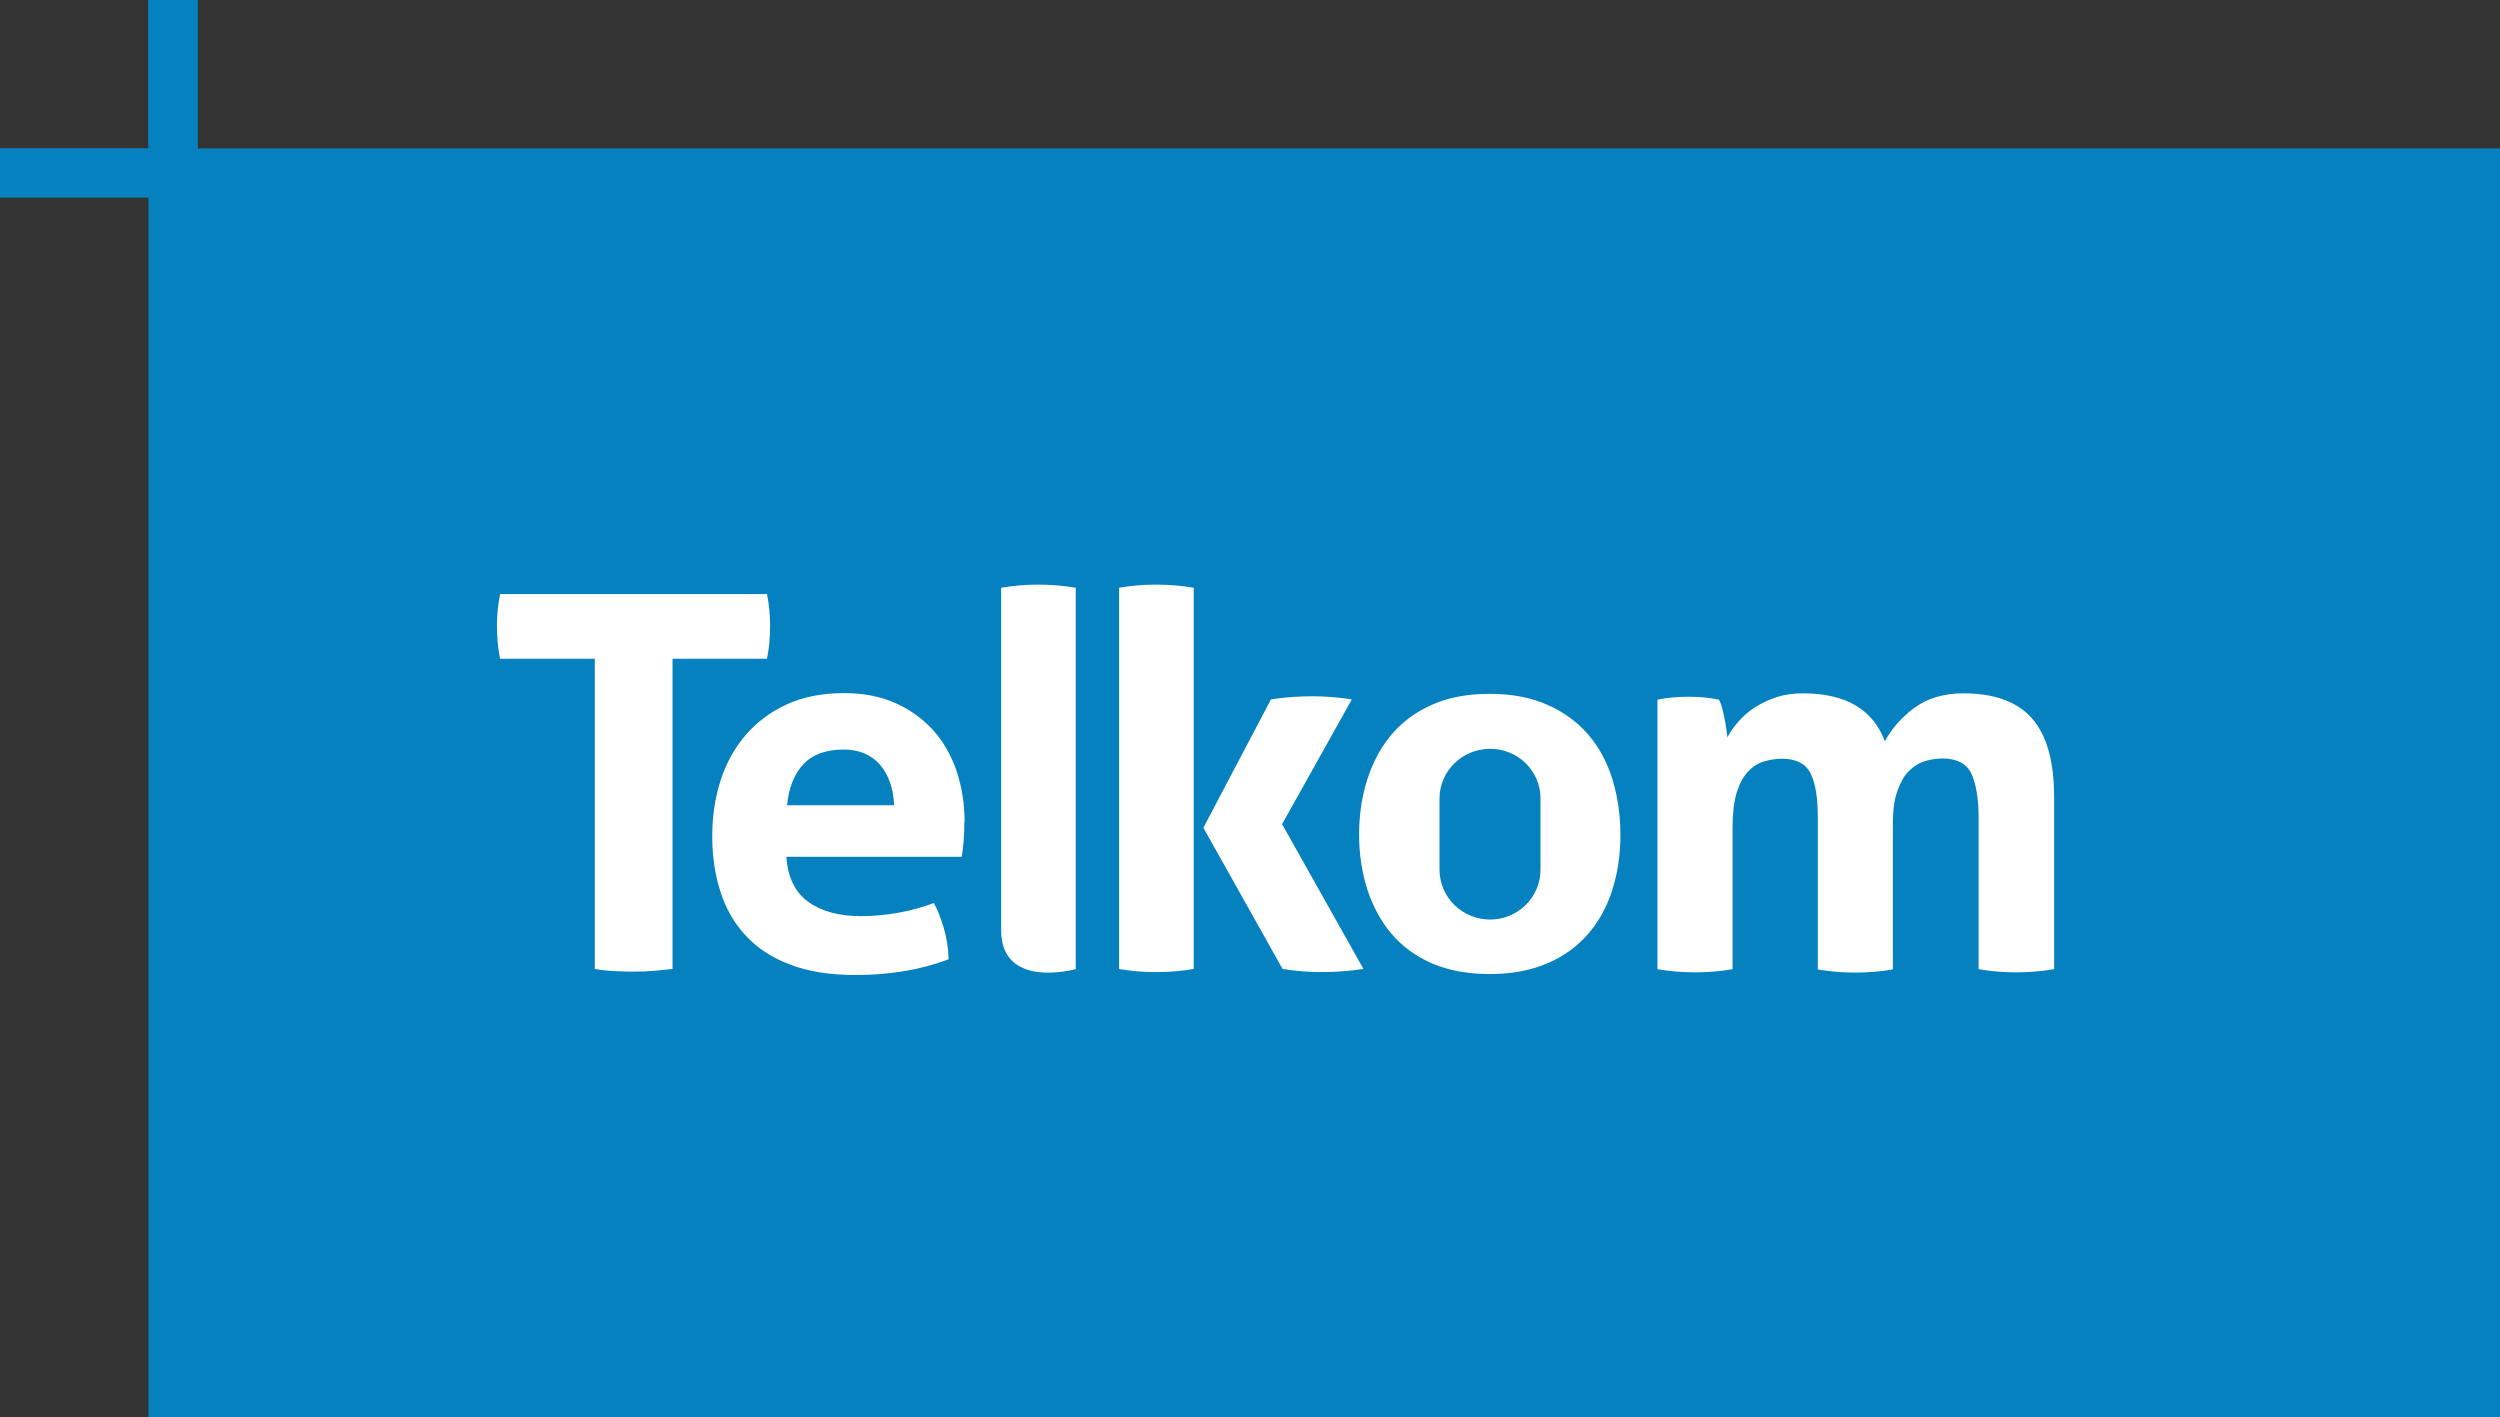
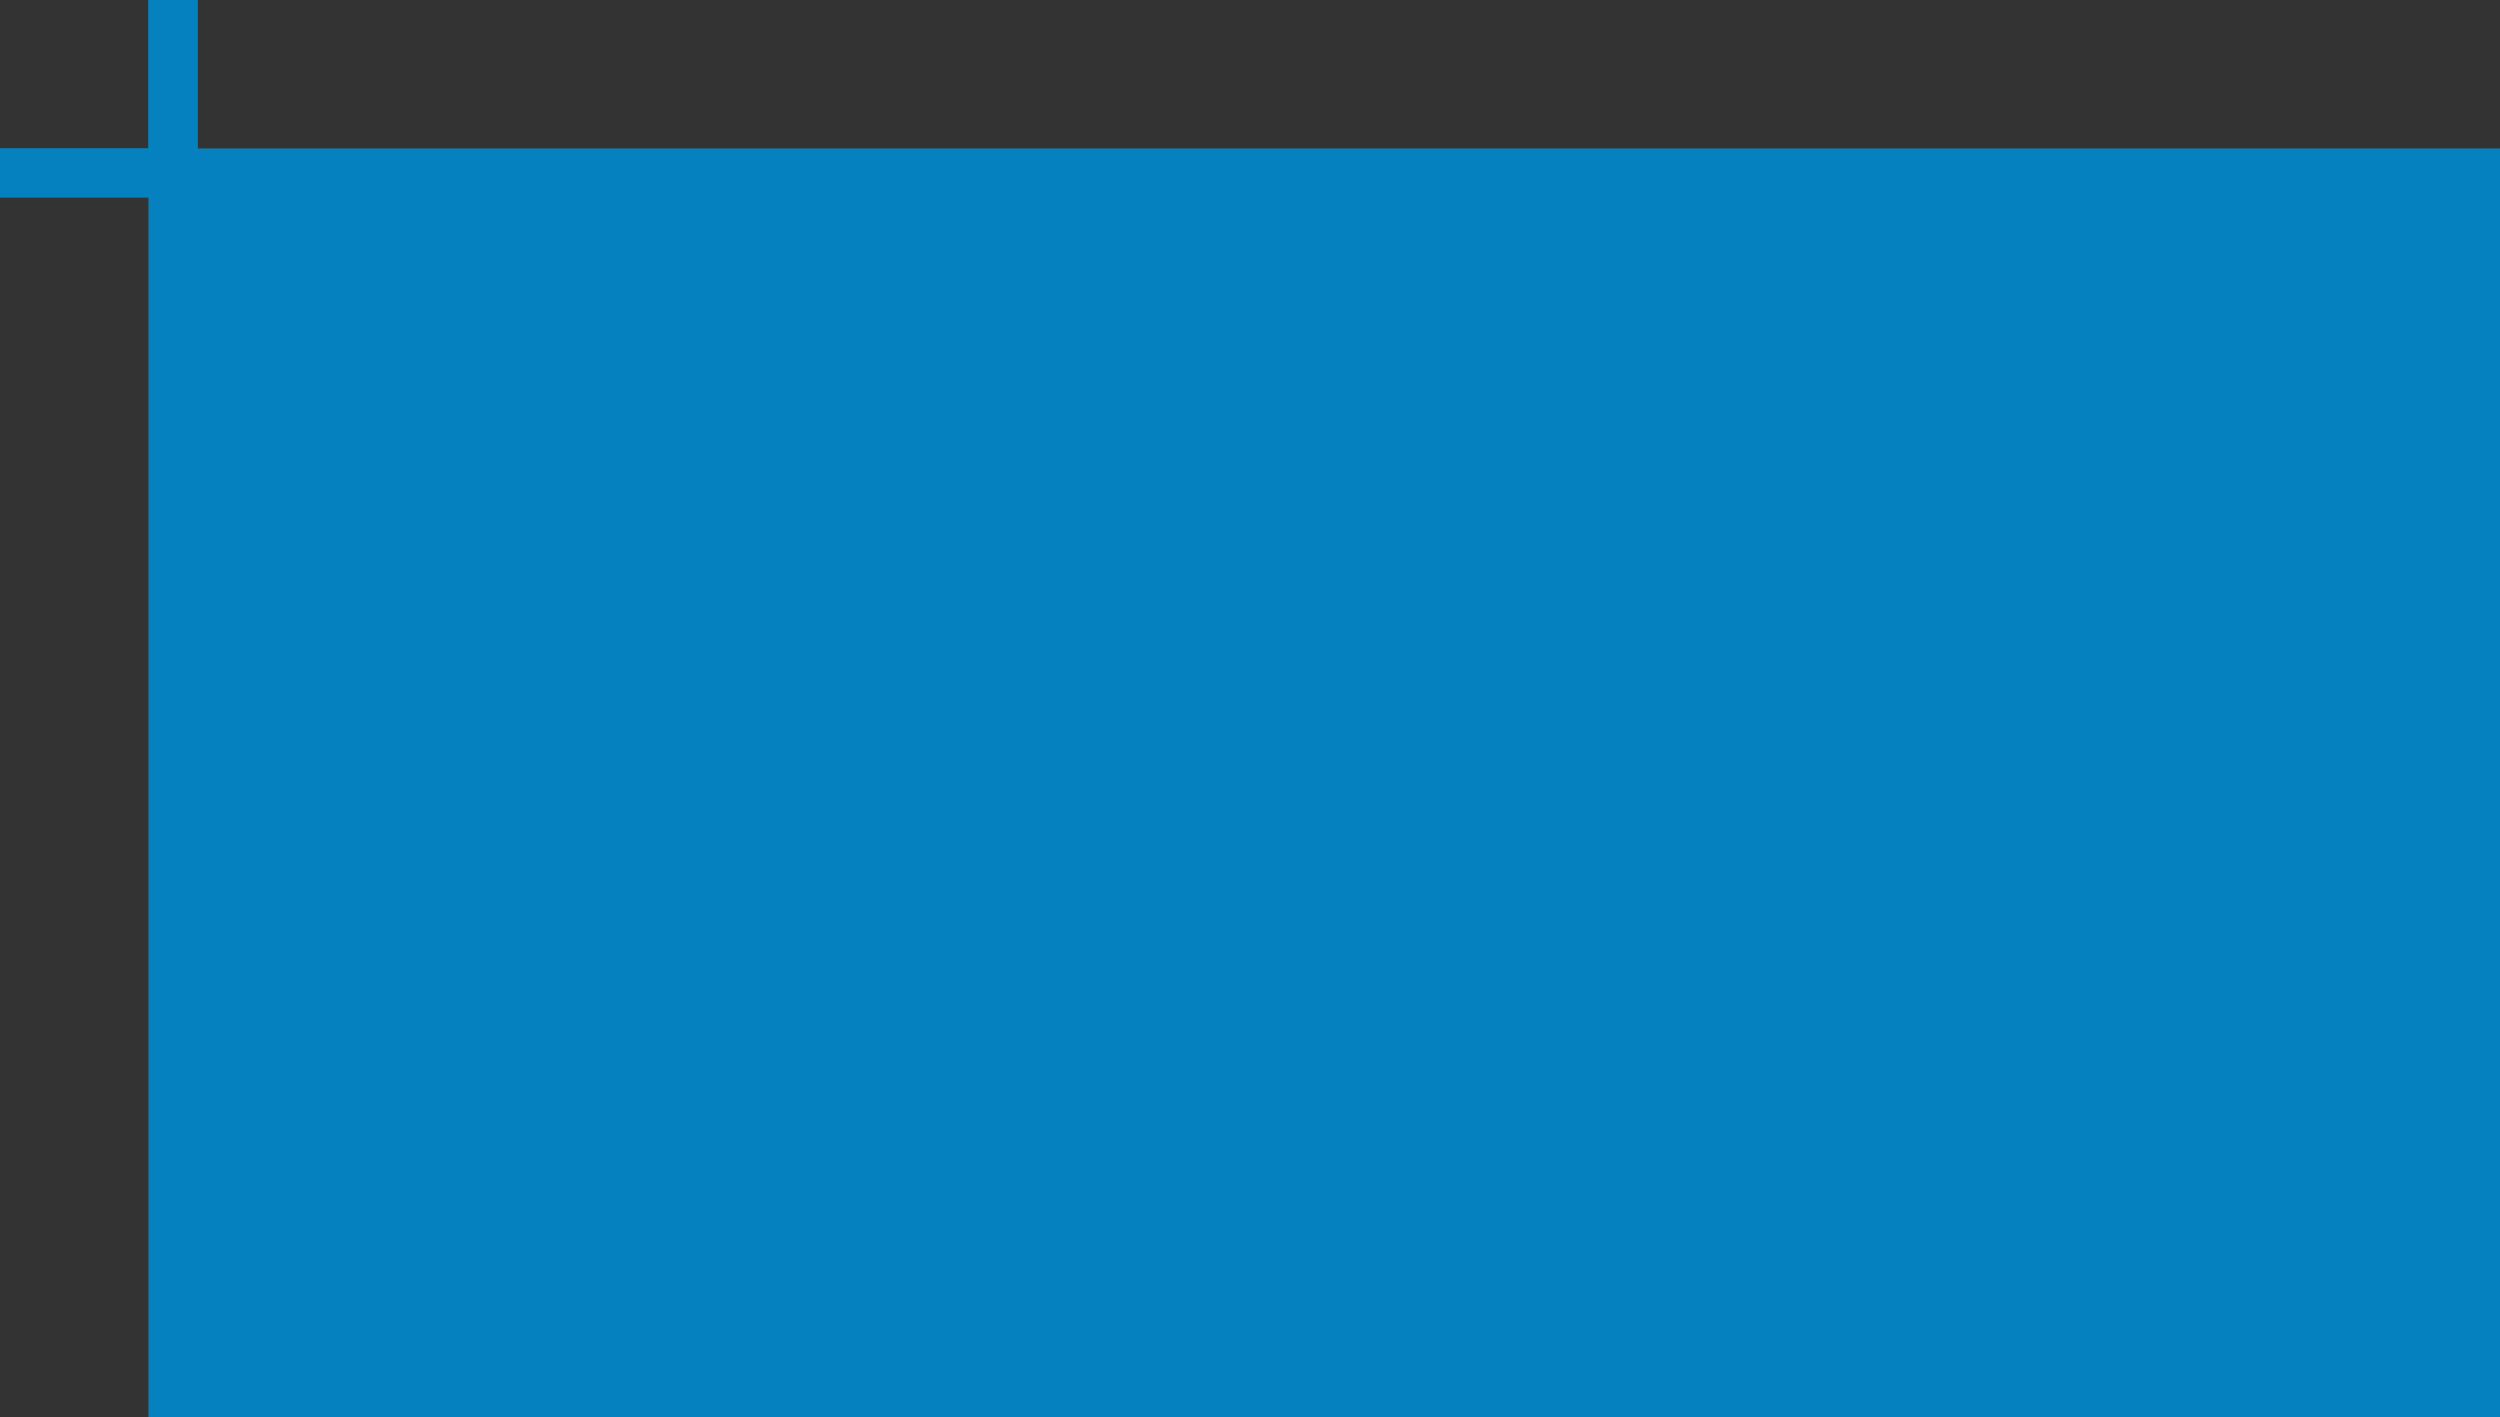
<svg xmlns="http://www.w3.org/2000/svg" id="Layer_2" viewBox="0 0 103.23 58.53">
  <rect x="0" y="0" width="103.23" height="58.53" fill="#333333" stroke="none" />
  <defs>
    <style>.cls-1{fill:#0581bf;}.cls-1,.cls-2{stroke-width:0px;}.cls-2{fill:#fff;}</style>
  </defs>
  <g id="Vector">
    <rect class="cls-1" x="6.91" y="6.93" width="95.53" height="50.9" />
-     <path class="cls-2" d="M27.77,27.2v12.81c-.26.03-.52.05-.79.08-.26.02-.52.03-.76.03s-.51,0-.8-.02c-.28-.01-.57-.04-.86-.09v-12.81h-3.91c-.09-.43-.13-.88-.13-1.35,0-.45.04-.88.13-1.32h11.02c.09.43.13.87.13,1.32,0,.47-.04.92-.13,1.35h-3.91ZM47.74,40.14c.52,0,1.04-.04,1.55-.13v-15.74c-.51-.09-1.03-.13-1.55-.13s-1.03.04-1.53.13v15.74c.49.09,1,.13,1.53.13M52.94,34.03l2.88-5.15c-.52-.08-1.06-.13-1.61-.13-.58,0-1.16.04-1.73.13l-2.79,5.3,3.27,5.83c.57.09,1.1.13,1.61.13.55,0,1.13-.04,1.73-.13l-3.36-5.98ZM84.82,40.01v-7.08c0-1.48-.3-2.56-.91-3.26-.6-.69-1.55-1.04-2.83-1.04-.82,0-1.49.2-2.02.59-.53.39-.94.85-1.23,1.39-.49-1.32-1.62-1.98-3.38-1.98-.41,0-.77.05-1.1.16-.33.11-.62.25-.89.42-.26.17-.49.37-.67.58-.19.21-.34.43-.46.65-.02-.1-.03-.22-.05-.37-.02-.14-.05-.29-.08-.44-.03-.15-.06-.29-.1-.43-.04-.14-.08-.24-.12-.31-.2-.04-.4-.07-.59-.09-.19-.02-.41-.03-.66-.03s-.47.01-.68.03c-.21.02-.41.05-.61.09v11.13c.53.09,1.04.13,1.55.13s1.03-.04,1.55-.13v-5.83c0-.6.06-1.09.17-1.46.12-.37.27-.66.47-.87.2-.21.42-.35.66-.42.25-.07.5-.11.74-.11.6,0,.99.21,1.19.62.2.42.29,1.01.29,1.79v6.29c.52.09,1.04.13,1.55.13s1.03-.04,1.55-.13v-6.01c0-.56.06-1.01.19-1.37.13-.35.28-.63.48-.82.2-.19.41-.33.65-.4.24-.07.48-.11.73-.11.59,0,.99.21,1.19.62.19.42.3,1.01.3,1.79v6.29c.52.09,1.04.13,1.55.13s1.03-.04,1.55-.13M36.91,33.25h-4.41c.07-.73.3-1.3.68-1.7.38-.4.93-.6,1.66-.6.64,0,1.14.22,1.5.63.36.43.55.98.58,1.67M39.83,33.94c0-.74-.11-1.44-.33-2.1-.22-.65-.54-1.21-.97-1.69-.43-.47-.95-.85-1.56-1.12-.61-.27-1.31-.41-2.1-.41-.9,0-1.69.15-2.37.46-.68.31-1.24.73-1.7,1.26-.46.53-.81,1.16-1.04,1.87-.23.72-.35,1.48-.35,2.31s.11,1.6.34,2.3c.22.7.57,1.31,1.05,1.82.47.51,1.08.91,1.83,1.19.75.29,1.65.43,2.7.43,1.43,0,2.71-.22,3.84-.65-.01-.46-.08-.89-.2-1.29-.12-.4-.25-.75-.41-1.03-.46.17-.96.31-1.47.4-.52.09-1.02.14-1.52.14-.9,0-1.63-.19-2.18-.58-.55-.39-.86-1.01-.92-1.87h7.24c.03-.16.06-.37.08-.63.02-.27.03-.54.03-.81M63.61,32.97c0-1.14-.93-2.05-2.08-2.05s-2.09.92-2.09,2.05v2.94c0,1.14.94,2.06,2.09,2.06s2.08-.92,2.08-2.06v-2.94ZM66.58,36.73c-.22.7-.55,1.31-1,1.83-.45.52-1.01.93-1.69,1.22-.68.29-1.47.44-2.38.44s-1.7-.15-2.38-.44c-.67-.29-1.23-.7-1.67-1.22-.44-.52-.77-1.13-1-1.83-.22-.7-.34-1.45-.34-2.26s.11-1.57.34-2.29c.23-.71.56-1.33,1-1.85.44-.52,1-.93,1.67-1.23.67-.3,1.46-.45,2.38-.45s1.7.15,2.38.45c.68.3,1.24.71,1.69,1.23.45.52.78,1.14,1,1.85.22.72.33,1.48.33,2.29s-.11,1.57-.33,2.26M44.42,40.02v-15.75c-.52-.09-1.04-.13-1.55-.13s-1,.04-1.53.13v14.14c0,2.18,2.41,1.78,3.07,1.61" />
    <path class="cls-1" d="M8.17,6.13h0V0h-2.05v6.12H0v2.04h6.13v50.36h97.1V6.13H8.17ZM101.19,56.48H8.18V8.17h93.01v48.31Z" />
  </g>
</svg>